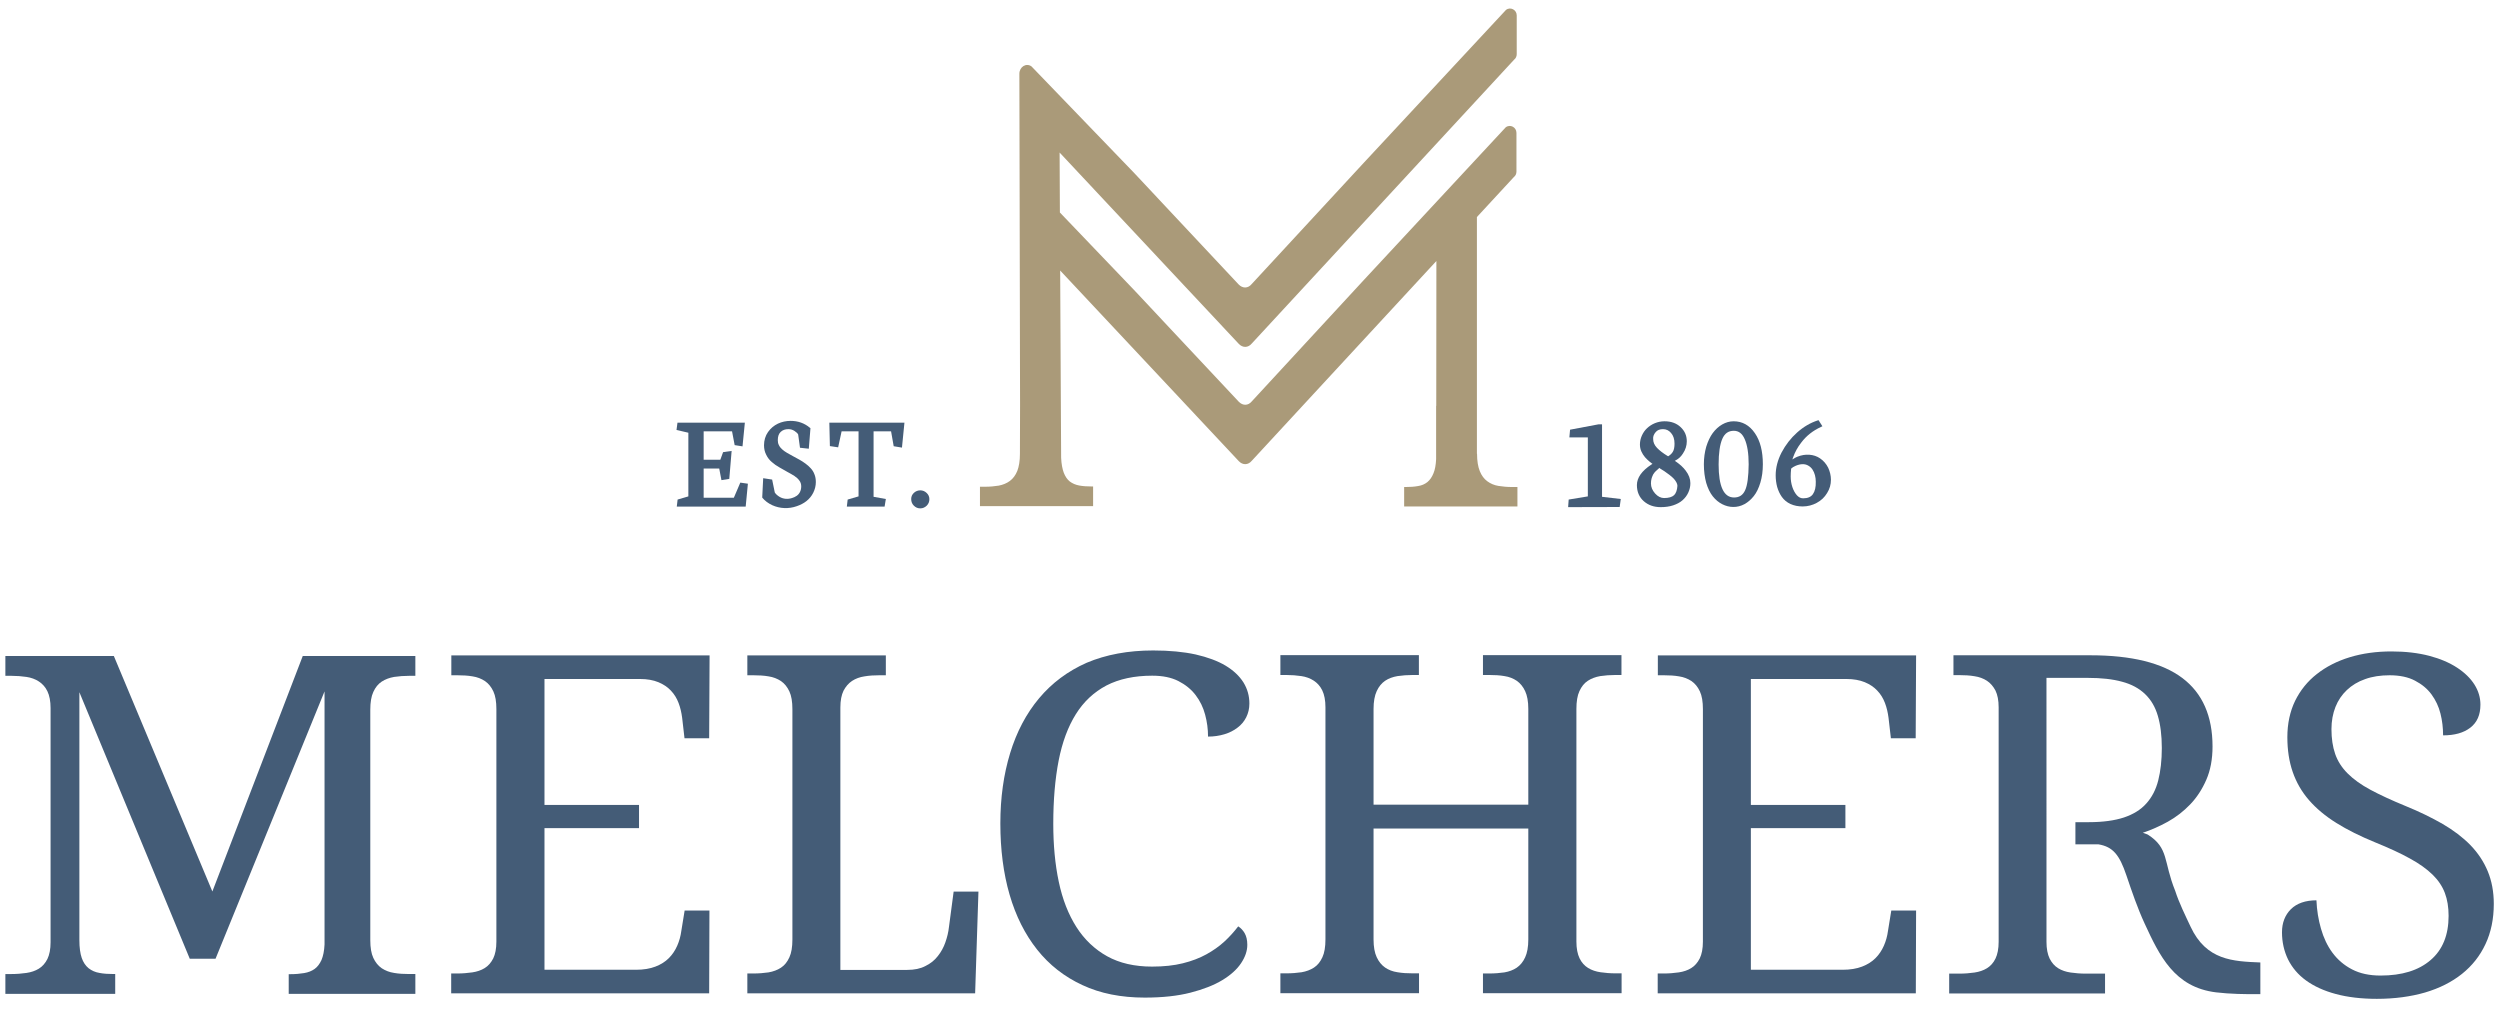
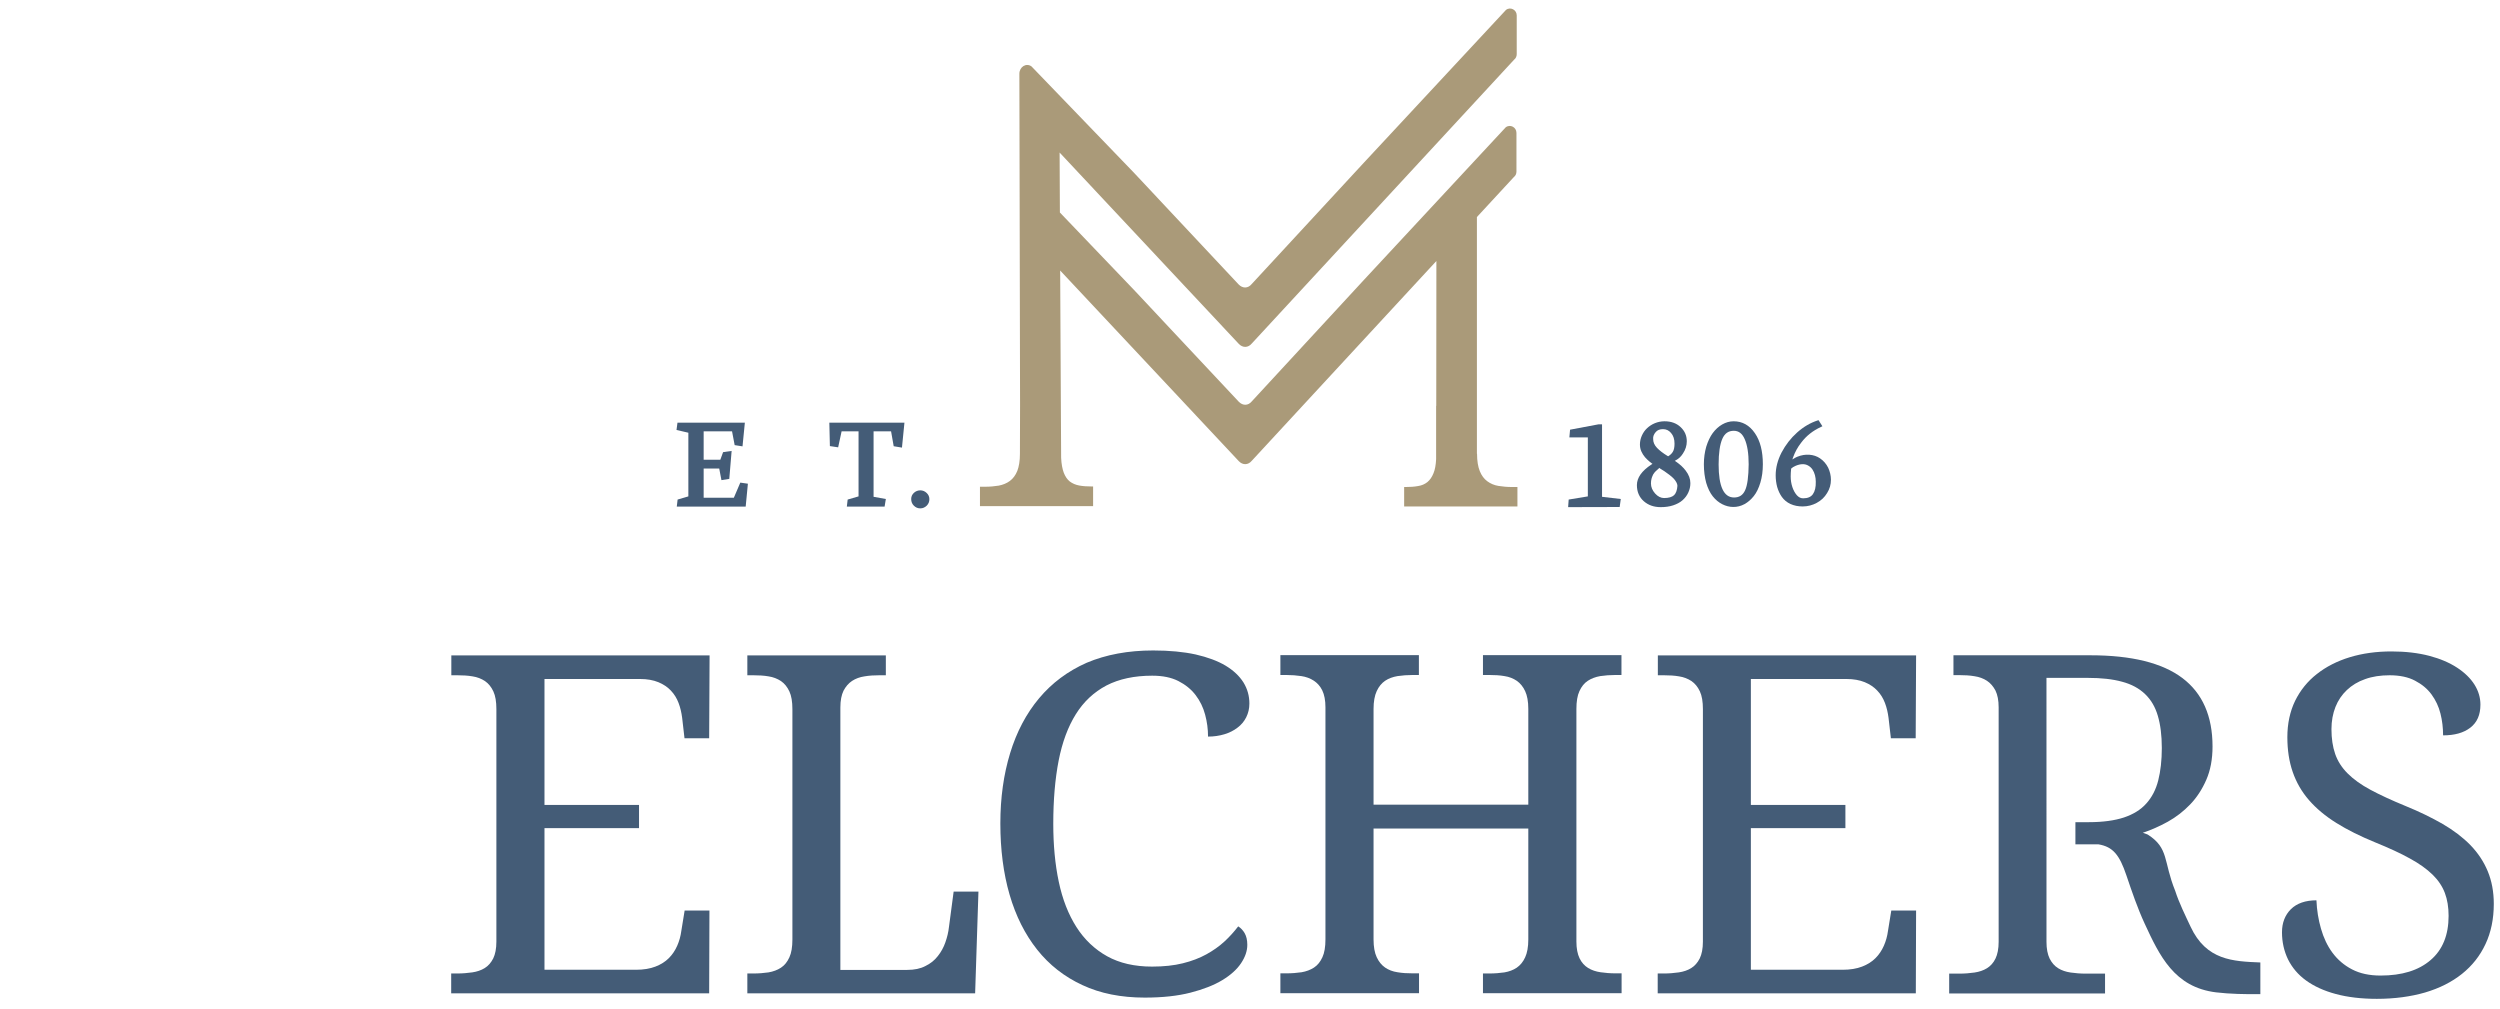
<svg xmlns="http://www.w3.org/2000/svg" version="1.1" id="Ebene_1" x="0px" y="0px" viewBox="0 0 1814.1 732.1" style="enable-background:new 0 0 1814.1 732.1;" xml:space="preserve">
  <style type="text/css">
	.st0{fill:#445C77;}
	.st1{fill:#AA9A79;}
</style>
  <g>
-     <path class="st0" d="M209.5,721.3v-14.4h1.2c3.7,0,7.1-0.3,10-0.8c3-0.5,5.5-1.5,7.6-3s3.7-3.7,5-6.5c1.2-2.9,2-6.6,2.2-11.3V501.7   l-79.1,194h-18.7L57.6,502.3v179.9c0,5.4,0.6,9.7,1.7,12.9c1.1,3.2,2.8,5.7,5,7.5c2.2,1.7,4.8,2.9,7.9,3.4   c3.1,0.6,6.5,0.8,10.4,0.8h1v14.4H3.9v-14.4h4.4c3.8,0,7.4-0.3,10.9-0.8c3.4-0.5,6.4-1.5,9-3.1c2.6-1.6,4.6-3.9,6.2-7   c1.5-3.1,2.3-7.1,2.3-12.2V513.8c0-5-0.8-9.1-2.3-12.2s-3.6-5.4-6.2-7.1c-2.6-1.7-5.6-2.8-9-3.3s-7.1-0.8-10.9-0.8H3.9V476h78.7   l71.5,170.9L219.7,476h81.7v14.4H297c-3.9,0-7.6,0.3-11,0.8c-3.4,0.6-6.4,1.7-9,3.4c-2.6,1.7-4.6,4.2-6.1,7.5   c-1.5,3.2-2.2,7.6-2.2,12.9v167.2c0,5.4,0.7,9.7,2.2,12.9s3.5,5.7,6.1,7.5c2.6,1.7,5.6,2.9,9,3.4c3.4,0.6,7.1,0.8,11,0.8h4.4v14.4   h-91.9V721.3z" />
    <path class="st0" d="M394.9,703.7h66.6c5.5,0,10.2-0.8,14.1-2.3s7.1-3.5,9.7-6.1c2.6-2.6,4.6-5.6,6.1-9c1.5-3.4,2.5-7,3-10.8   l2.4-14.8h18l-0.2,60.1H327.4v-14.4h4.4c3.8,0,7.4-0.3,10.9-0.8c3.4-0.5,6.4-1.5,9-3.1c2.6-1.6,4.6-3.9,6.2-7   c1.5-3.1,2.3-7.1,2.3-12.2V514.6c0-5.4-0.7-9.7-2.2-12.9c-1.5-3.2-3.5-5.7-6.1-7.5c-2.6-1.7-5.6-2.9-9-3.4c-3.4-0.6-7.1-0.8-11-0.8   h-4.4v-14.4h187.4l-0.3,60.1h-17.9l-1.7-14.8c-0.5-3.8-1.3-7.4-2.6-10.8c-1.3-3.4-3.1-6.4-5.6-9c-2.4-2.6-5.5-4.6-9.1-6.1   c-3.7-1.5-8.1-2.3-13.2-2.3h-69.4v91.4h68.6v16.8h-68.6v102.8H394.9z" />
    <path class="st0" d="M542.3,720.8v-14.4h4.4c3.9,0,7.6-0.3,11-0.8c3.4-0.6,6.4-1.7,9-3.4c2.6-1.7,4.6-4.2,6.1-7.5   c1.5-3.2,2.2-7.6,2.2-12.9V514.6c0-5.4-0.7-9.7-2.2-12.9c-1.5-3.2-3.5-5.7-6.1-7.5c-2.6-1.7-5.6-2.9-9-3.4c-3.4-0.6-7.1-0.8-11-0.8   h-4.4v-14.4h100.5V490h-4.6c-3.8,0-7.4,0.2-10.9,0.8c-3.4,0.5-6.4,1.6-9,3.3c-2.6,1.7-4.6,4.1-6.2,7.1c-1.5,3.1-2.3,7.1-2.3,12.2   v190.4h48.5c5.2,0,9.6-0.9,13.2-2.8c3.7-1.8,6.7-4.2,9-7.2c2.4-3,4.2-6.3,5.5-10s2.2-7.4,2.6-11.1L692,647h18l-2.4,73.8   L542.3,720.8L542.3,720.8z" />
    <path class="st0" d="M836.8,472c11.8,0,22.1,1,30.8,2.9c8.7,2,16,4.7,21.7,8.1c5.8,3.5,10.1,7.6,13,12.2c2.9,4.7,4.3,9.8,4.3,15.3   c0,3.7-0.8,7-2.3,10s-3.6,5.5-6.3,7.5c-2.7,2.1-5.9,3.7-9.5,4.8c-3.7,1.1-7.6,1.7-11.9,1.7c0-5.4-0.7-10.7-2.1-15.9   c-1.4-5.3-3.7-10-6.9-14.2c-3.2-4.2-7.4-7.6-12.5-10.2c-5.1-2.6-11.4-3.9-19-3.9c-13,0-24.1,2.4-33.2,7.1   c-9.1,4.8-16.5,11.7-22.2,20.8c-5.7,9.1-9.9,20.4-12.5,33.7c-2.6,13.4-3.9,28.7-3.9,45.9c0,15.3,1.3,29.4,4,42.1   c2.7,12.8,7,23.7,12.8,32.8c5.8,9.1,13.3,16.2,22.3,21.2s19.9,7.5,32.6,7.5c8.4,0,15.9-0.8,22.3-2.4c6.5-1.6,12.2-3.8,17.1-6.5   c4.9-2.7,9.3-5.8,13.1-9.3s7.1-7.2,10-11c1.9,1.2,3.5,2.9,4.7,5c1.2,2.1,1.9,4.9,1.9,8.4c0,4.4-1.5,8.8-4.5,13.3   s-7.5,8.6-13.6,12.3c-6.1,3.7-13.8,6.7-23.1,9.1c-9.3,2.4-20.4,3.6-33.2,3.6c-17.2,0-32.3-3-45.3-9.1c-13-6-24-14.6-32.8-25.7   c-8.8-11.1-15.5-24.4-20-39.9s-6.7-32.8-6.7-51.7c0-18.6,2.4-35.6,7.1-51c4.7-15.4,11.7-28.7,21-39.8c9.3-11.1,20.8-19.7,34.6-25.8   C802.6,475,818.6,472,836.8,472z" />
    <path class="st0" d="M1076.1,720.8v-14.4h4.6c3.9,0,7.6-0.3,11-0.8c3.4-0.6,6.4-1.7,8.9-3.4c2.5-1.7,4.6-4.2,6.1-7.5   c1.5-3.2,2.3-7.6,2.3-12.9v-80.6H996.7v80.5c0,5.4,0.8,9.7,2.3,12.9s3.5,5.7,6.1,7.5c2.5,1.7,5.5,2.9,9,3.4c3.5,0.6,7.1,0.8,11,0.8   h4.6v14.4H929.1v-14.4h4.4c3.9,0,7.6-0.3,11-0.8c3.4-0.6,6.4-1.7,9-3.4c2.6-1.7,4.6-4.2,6.1-7.5c1.5-3.2,2.2-7.6,2.2-12.9V513.2   c0-5-0.8-9.1-2.3-12.2s-3.6-5.4-6.2-7.1c-2.6-1.7-5.6-2.8-9-3.3c-3.4-0.5-7.1-0.8-10.9-0.8h-4.3v-14.4h100.5v14.4h-4.5   c-3.8,0-7.5,0.3-11,0.8c-3.5,0.6-6.5,1.7-9,3.4c-2.5,1.7-4.6,4.2-6.1,7.5c-1.5,3.2-2.3,7.6-2.3,12.9v69.5H1109v-69.5   c0-5.4-0.8-9.7-2.3-12.9c-1.5-3.2-3.5-5.7-6.1-7.5c-2.5-1.7-5.5-2.9-8.9-3.4c-3.4-0.6-7.1-0.8-11-0.8h-4.6v-14.4h100.5v14.4h-4.4   c-3.9,0-7.6,0.3-11,0.8c-3.4,0.6-6.4,1.7-9,3.4c-2.6,1.7-4.6,4.2-6.1,7.5c-1.5,3.2-2.2,7.6-2.2,12.9v168.8c0,5,0.8,9.1,2.3,12.2   c1.5,3.1,3.6,5.4,6.2,7c2.6,1.6,5.6,2.6,9,3.1s7,0.8,10.9,0.8h4.4v14.4h-100.6V720.8z" />
    <path class="st0" d="M1270.5,703.7h66.6c5.5,0,10.2-0.8,14.1-2.3c3.9-1.5,7.1-3.5,9.7-6.1c2.6-2.6,4.6-5.6,6.1-9   c1.5-3.4,2.5-7,3-10.8l2.4-14.8h18l-0.2,60.1h-187.3v-14.4h4.4c3.8,0,7.4-0.3,10.9-0.8c3.4-0.5,6.4-1.5,9-3.1   c2.6-1.6,4.6-3.9,6.2-7c1.5-3.1,2.3-7.1,2.3-12.2V514.6c0-5.4-0.7-9.7-2.2-12.9c-1.5-3.2-3.5-5.7-6.1-7.5c-2.6-1.7-5.6-2.9-9-3.4   c-3.4-0.6-7.1-0.8-11-0.8h-4.4v-14.4h187.4l-0.3,60.1h-18l-1.7-14.8c-0.5-3.8-1.3-7.4-2.6-10.8c-1.3-3.4-3.1-6.4-5.6-9   c-2.4-2.6-5.5-4.6-9.1-6.1c-3.7-1.5-8.1-2.3-13.2-2.3h-69.4v91.4h68.6v16.8h-68.6V703.7L1270.5,703.7z" />
    <path class="st0" d="M1589.6,672.5c-3.8-8.1-8.5-17.6-11.2-26.1c-8.7-21.5-4.4-30.9-19.9-40.8c0,0-1.4-0.6-3.6-1.3   c6-2,12.1-4.7,18.1-8c6.1-3.4,11.5-7.6,16.3-12.6c4.8-5,8.7-11,11.7-17.9c3-6.9,4.5-14.9,4.5-24.1c0-22.1-7.3-38.7-21.9-49.7   s-36.9-16.5-66.7-16.5h-99.4v14.4h4.4c3.8,0,7.4,0.2,10.9,0.8c3.4,0.5,6.4,1.6,9,3.3c2.6,1.7,4.6,4.1,6.2,7.1   c1.5,3.1,2.3,7.1,2.3,12.2v170.1c0,5-0.8,9.1-2.3,12.2c-1.5,3.1-3.6,5.4-6.2,7c-2.6,1.6-5.6,2.6-9,3.1s-7.1,0.8-10.9,0.8h-7.5v14.4   h113.1v-14.4h-14.1c-3.8,0-7.4-0.3-10.9-0.8c-3.4-0.5-6.4-1.5-9-3.1c-2.6-1.6-4.6-3.9-6.2-7c-1.5-3.1-2.3-7.1-2.3-12.2v-70.8v-16.1   V491.9h30c9.8,0,18.1,0.9,24.9,2.8c6.8,1.8,12.3,4.8,16.6,8.9c4.3,4.1,7.4,9.3,9.3,15.8c1.9,6.4,2.9,14.2,2.9,23.4   c0,8.9-0.9,16.8-2.6,23.5c-1.7,6.7-4.6,12.3-8.7,16.8c-4,4.5-9.4,7.8-16.2,10.1c-6.7,2.2-15.2,3.4-25.3,3.4h-9.9v16.1h16.8   c10.5,1.8,15.2,7.7,20.2,22.5c4,11.8,8,23.6,13.2,34.9c10.8,23.3,21.5,46.3,51.9,50c9.8,1.2,21.5,1.4,32.1,1.3v-23   C1620.4,697.6,1601,696.9,1589.6,672.5z" />
    <path class="st0" d="M1724.7,724.8c-11.2,0-21.2-1.2-29.7-3.5c-8.6-2.3-15.8-5.6-21.6-9.8c-5.8-4.2-10.1-9.3-13.1-15.3   c-2.9-6-4.4-12.6-4.4-19.7c0-6.9,2.2-12.5,6.5-16.8c4.3-4.2,10.5-6.4,18.5-6.4c0.3,7.2,1.4,14,3.3,20.6c1.9,6.6,4.6,12.4,8.3,17.4   c3.7,5,8.4,9.1,14.2,12.1c5.7,3,12.6,4.5,20.7,4.5c15.5,0,27.6-3.7,36.3-11.2c8.7-7.4,13.1-18.1,13.1-32.1c0-6.3-0.9-11.8-2.7-16.6   c-1.8-4.8-4.8-9.3-8.9-13.3c-4.2-4.1-9.6-8-16.4-11.7c-6.8-3.8-15.3-7.7-25.4-11.8c-10.7-4.4-20-9-28-14s-14.6-10.5-19.9-16.6   c-5.3-6.1-9.2-12.9-11.8-20.4s-3.9-15.9-3.9-25.3c0-9.8,1.9-18.6,5.6-26.3c3.8-7.7,9-14.2,15.8-19.5c6.7-5.3,14.7-9.4,23.9-12.2   c9.2-2.8,19.3-4.2,30.2-4.2c10.3,0,19.5,1.1,27.5,3.2c8,2.1,14.7,5,20.2,8.6s9.7,7.7,12.6,12.3s4.3,9.5,4.3,14.5   c0,7.4-2.4,12.9-7.3,16.7s-11.5,5.6-19.8,5.6c0-5.4-0.6-10.7-1.9-15.8c-1.3-5.2-3.5-9.8-6.5-13.9c-3-4.1-7-7.4-12-10   c-4.9-2.6-11.1-3.9-18.4-3.9c-6.6,0-12.6,0.9-17.8,2.8c-5.2,1.8-9.6,4.5-13.2,7.9s-6.4,7.5-8.3,12.3c-1.9,4.8-2.9,10.2-2.9,16.1   c0,6.8,0.9,12.8,2.7,18c1.8,5.2,4.8,9.9,9,14.1c4.2,4.2,9.7,8.2,16.6,11.9s15.3,7.6,25.3,11.7c10.1,4.1,19.1,8.5,27.1,13.1   c7.9,4.6,14.6,9.7,20.1,15.3c5.5,5.7,9.7,12,12.6,19s4.4,14.9,4.4,23.7c0,10.8-2,20.6-6,29.1c-4,8.6-9.7,15.8-17.1,21.7   c-7.4,5.9-16.3,10.4-26.8,13.5C1749.3,723.2,1737.6,724.8,1724.7,724.8z" />
  </g>
-   <path class="st0" d="M663.2,357.6c-1.3,1.2-2,2.7-2,4.5c0,1.9,0.6,3.5,1.9,4.8c1.3,1.3,2.8,2,4.7,2c1.8,0,3.4-0.7,4.7-2  c1.3-1.3,1.9-2.9,1.9-4.7c0-1.8-0.7-3.3-2-4.5C669.9,355.2,665.8,355.2,663.2,357.6z" />
+   <path class="st0" d="M663.2,357.6c-1.3,1.2-2,2.7-2,4.5c0,1.9,0.6,3.5,1.9,4.8c1.3,1.3,2.8,2,4.7,2c1.8,0,3.4-0.7,4.7-2  c1.3-1.3,1.9-2.9,1.9-4.7c0-1.8-0.7-3.3-2-4.5C669.9,355.2,665.8,355.2,663.2,357.6" />
  <polygon class="st0" points="510.6,340 521.9,340 523.5,348.4 529.2,347.5 530.9,327.2 524.7,328.1 522.7,333.6 510.6,333.6   510.6,313 531.2,313 533.1,323 538.8,323.9 540.5,306.7 491.6,306.7 490.9,312 499.5,314 499.5,360.2 491.7,362.5 491.1,367.6   541.1,367.6 542.7,351 537.2,350.2 532.5,361.2 510.6,361.2 " />
-   <path class="st0" d="M588.3,339.8c-1.1-1.2-2.4-2.4-3.8-3.4c-1.4-1.1-3-2-4.5-2.9c-1.5-0.8-3.1-1.7-4.6-2.5s-2.9-1.6-4.3-2.4  c-1.4-0.8-2.6-1.7-3.6-2.6s-1.8-1.9-2.3-3c-0.6-1.1-0.8-2.3-0.8-3.6c0-2.7,0.7-4.7,2.1-6c1.5-1.4,3.3-2,5.6-2c1.6,0,3,0.4,4.4,1.3  c1.2,0.8,2.1,1.6,2.6,2.4l0.1,0.3l1.3,9.5l6.4,0.7l1.2-14.9l-0.4-0.3c-3.9-3.3-8.6-5-14-5c-3.3,0-6.4,0.7-9.2,2  c-2.9,1.4-5.3,3.4-7.2,6.1c-1.9,2.7-2.9,6-2.9,9.6c0,2.5,0.5,4.8,1.6,6.9c1,2.1,2.4,3.9,4.1,5.3c1.6,1.4,3.4,2.7,5.4,3.8  c2,1.2,3.9,2.3,5.8,3.3c1.9,1,3.6,2,5.2,3c1.5,1,2.7,2.1,3.6,3.4c0.9,1.2,1.3,2.6,1.3,4.1s-0.3,2.9-0.9,4.1  c-0.6,1.2-1.4,2.1-2.4,2.8c-1.1,0.7-2.2,1.3-3.4,1.6c-3.1,1-6.3,0.7-8.9-0.8c-1.5-0.9-2.7-1.9-3.5-3.1l-0.1-0.2l-1.9-9.3l-6.5-1  l-0.7,14l0.2,0.3c1.7,2.1,4.1,3.9,7.1,5.3c5.5,2.5,11.9,2.8,17.8,0.7c2.6-0.9,5-2.1,7-3.7s3.7-3.6,4.9-6c1.2-2.4,1.9-5,1.9-7.8  c0-2-0.3-3.9-1-5.6C590.4,342.5,589.4,341,588.3,339.8z" />
  <polygon class="st0" points="608.2,324.6 610.7,313 623,313 623,360.2 615.1,362.5 614.5,367.6 641.9,367.6 642.8,362.1   633.9,360.5 633.9,313 646.6,313 648.5,323.8 654.5,324.8 656.3,306.7 601.8,306.7 602.2,323.7 " />
  <polygon class="st0" points="1162.5,307.9 1160,307.9 1139.3,311.8 1138.8,317.4 1152.2,317.4 1152.2,360.2 1138.3,362.5   1137.9,368 1175.3,367.9 1176.1,362.1 1162.5,360.5 " />
  <path class="st0" d="M1216.2,335l-0.9-0.6l0.9-0.5c2-1.1,3.7-2.7,5-4.8c1.9-2.8,2.8-5.8,2.8-8.9c0-4.1-1.5-7.5-4.5-10.3  s-6.9-4.2-11.7-4.2c-2.4,0-4.8,0.5-7,1.4c-2.2,0.9-4.1,2.2-5.7,3.7s-2.8,3.3-3.7,5.3c-0.9,2-1.4,4.2-1.4,6.4c0,1.7,0.3,3.4,1,5  c0.7,1.6,1.6,3,2.7,4.3c1.1,1.2,2.2,2.3,3.2,3.1c0.5,0.4,0.9,0.7,1.4,1.1l0.8,0.6l-0.8,0.5c-7,4.6-10.5,9.6-10.5,14.9  c0,4.9,1.7,8.8,5,11.7c3.3,2.9,7.4,4.3,12.3,4.3c3.2,0,6.3-0.4,9-1.3c2.7-0.9,5-2.1,6.8-3.7c1.8-1.6,3.2-3.4,4.2-5.6  c1-2.2,1.5-4.4,1.5-6.8c0-3.1-1.1-6.1-3.4-9.1C1221.5,339.2,1219.1,337,1216.2,335z M1201.4,313.6c1.2-1.5,3-2.2,5.3-2.2  c2.4,0,4.3,0.9,5.9,2.8c1.7,2,2.5,4.5,2.5,7.7c0,2.6-0.4,4.6-1.2,5.9c-0.7,1.2-1.7,2.2-3.1,3.1l-0.3,0.2l-0.4-0.2  c-3.3-2-5.9-4-7.7-5.9c-1.9-2-2.8-4.1-2.8-6.4C1199.4,316.8,1200.1,315.1,1201.4,313.6z M1214.8,359.3c-1.5,1.4-4,2.1-7.3,2.1  c-2.3,0-4.5-1.1-6.5-3.3c-2-2.3-3-4.6-3-7.3c0-0.7,0-1.3,0.1-1.8c0.1-0.6,0.2-1.1,0.3-1.6c0.1-0.4,0.2-0.8,0.4-1.3  c0.3-0.5,0.4-1,0.6-1.4c0.1-0.2,0.2-0.5,0.6-1c0.4-0.5,0.7-0.9,0.8-1.1c0.1-0.2,0.4-0.4,0.8-0.8c0.5-0.5,0.8-0.8,1-0.9l0,0  c0.1-0.1,0.5-0.4,1-0.9l0.4-0.5l0.5,0.4c1.4,0.8,2.4,1.5,3.2,2c1,0.7,2.2,1.5,3.6,2.6c1.4,1.1,2.5,2,3.2,2.8  c0.7,0.7,1.3,1.6,1.9,2.6c0.5,0.9,0.8,1.8,0.8,2.6C1217,355.6,1216.2,357.9,1214.8,359.3z" />
  <path class="st0" d="M1258,305.7c-2.9,0-5.7,0.8-8.3,2.3c-2.6,1.5-4.9,3.6-6.9,6.3c-1.9,2.6-3.5,6-4.7,9.9  c-1.1,3.9-1.7,8.1-1.7,12.7c0,5,0.6,9.5,1.7,13.5c1.2,4,2.8,7.3,4.8,9.8s4.3,4.4,6.9,5.7c4.9,2.5,10.8,2.8,16.1-0.1  c2.5-1.4,4.7-3.3,6.7-5.8s3.6-5.8,4.8-9.8c1.2-4,1.8-8.5,1.8-13.3c0-9.4-1.9-17-5.8-22.6C1269.5,308.6,1264.3,305.7,1258,305.7z   M1266.3,355.8c-1.6,3.5-4.2,5.2-8,5.2c-7.5,0-11.2-8.1-11.2-24c0-8.2,0.9-14.5,2.7-18.6c1.7-3.9,4.4-5.8,8.3-5.8  c3.5,0,6.1,1.9,7.9,6c1.9,4.2,2.9,10.4,2.9,18.3C1268.8,345.8,1268,352.2,1266.3,355.8z" />
  <path class="st0" d="M1326.6,339.4c-1.4-2.8-3.4-5.1-5.9-6.8c-4.5-3.1-10.8-3.5-16.4-1.2c-0.8,0.3-1.5,0.7-2.2,1.1l-1.5,0.9l0.6-1.7  c1.3-3.6,3.2-7.2,5.9-10.6c3.6-4.8,8.4-8.6,14.3-11.3l1-0.5l-2.8-4.4l-0.7,0.2c-5.2,1.7-10.2,4.6-14.8,8.7s-8.4,9-11.3,14.5  c-2.9,5.6-4.3,11.2-4.3,16.6c0,3,0.4,5.9,1.1,8.5c0.8,2.7,1.9,5.1,3.4,7.2c1.6,2.2,3.6,3.9,6.2,5.1c2.6,1.2,5.6,1.8,8.9,1.8  c3.6,0,7.1-0.9,10.2-2.6c3.2-1.7,5.7-4.1,7.5-7.1c1.9-3,2.8-6.2,2.8-9.7C1328.6,345.2,1327.9,342.2,1326.6,339.4z M1315.5,358.6  c-1.4,2-3.7,3-7.1,3c-1.7,0-3.1-0.7-4.5-2.2c-1.4-1.6-2.5-3.6-3.3-6c-0.8-2.4-1.2-5-1.2-7.7c0-1.6,0.1-3.4,0.3-5.4v-0.2l0.2-0.2  c0.6-0.6,1.7-1.3,3.1-1.9c3.6-1.5,6.7-1.6,9.2-0.1l0,0c1.2,0.7,2.2,1.6,3,2.8c0.8,1.2,1.4,2.6,1.8,4.1c0.4,1.5,0.6,3.1,0.6,4.7  C1317.7,353.5,1317,356.5,1315.5,358.6z" />
  <path class="st1" d="M769.8,293.5l-0.5-97.2l129.6,138.3c2.8,3,6.8,3,9.5-0.3c43-46.5,86-93.1,129-139.6c1.6-1.8,3.3-3.5,4.9-5.3  l-0.1,105c0,0.1-0.1,0.2-0.1,0.3v38.5c-0.2,4.1-0.8,7.6-1.9,10.2c-1.1,2.8-2.6,4.9-4.4,6.4c-1.9,1.5-4.1,2.5-6.8,2.9  c-2.7,0.5-5.7,0.7-9,0.7h-1.1v14.1h82.2v-14.1h-3.9c-3.5,0-6.8-0.3-9.9-0.8c-3.1-0.5-5.8-1.7-8.1-3.4c-2.3-1.7-4.1-4.1-5.4-7.3  c-1.3-3.2-2-7.4-2-12.6h-0.1v-34.6v-0.1c0-29,0-92.4,0-137.1c8.9-9.7,17.9-19.4,26.8-29c1.2-0.9,1.9-2.4,1.9-4V96.4  c0-4.1-4.6-6.5-7.8-4L990.1,202.7l-81.7,88.5c-2.7,3.3-6.6,3.3-9.5,0.3l-76.1-81.2l-53.7-56.1l-0.2-43.5l130,138.8  c2.8,3,6.8,3,9.5-0.3l190.3-205.9c1.2-0.9,1.9-2.4,1.9-4V11.2c0-4.1-4.6-6.5-7.8-4L990.1,117.6l-81.8,88.5c-2.7,3.3-6.6,3.3-9.5,0.3  l-76.1-81.2l-74.2-77c-3.8-2.8-8.8,0.3-8.8,5.3l0.5,240.3l-0.1,35.6c0,5.1-0.7,9.2-1.9,12.3c-1.3,3.2-3.1,5.6-5.4,7.3  c-2.3,1.7-5,2.8-8.1,3.4c-3.1,0.5-6.3,0.8-9.9,0.8h-3.7v14.1h82.1V353h-1.1c-3.3,0-6.3-0.2-9-0.7c-2.7-0.5-4.9-1.5-6.8-2.9  c-1.9-1.5-3.3-3.6-4.4-6.4c-1-2.7-1.7-6.3-1.9-10.8L769.8,293.5z" />
</svg>